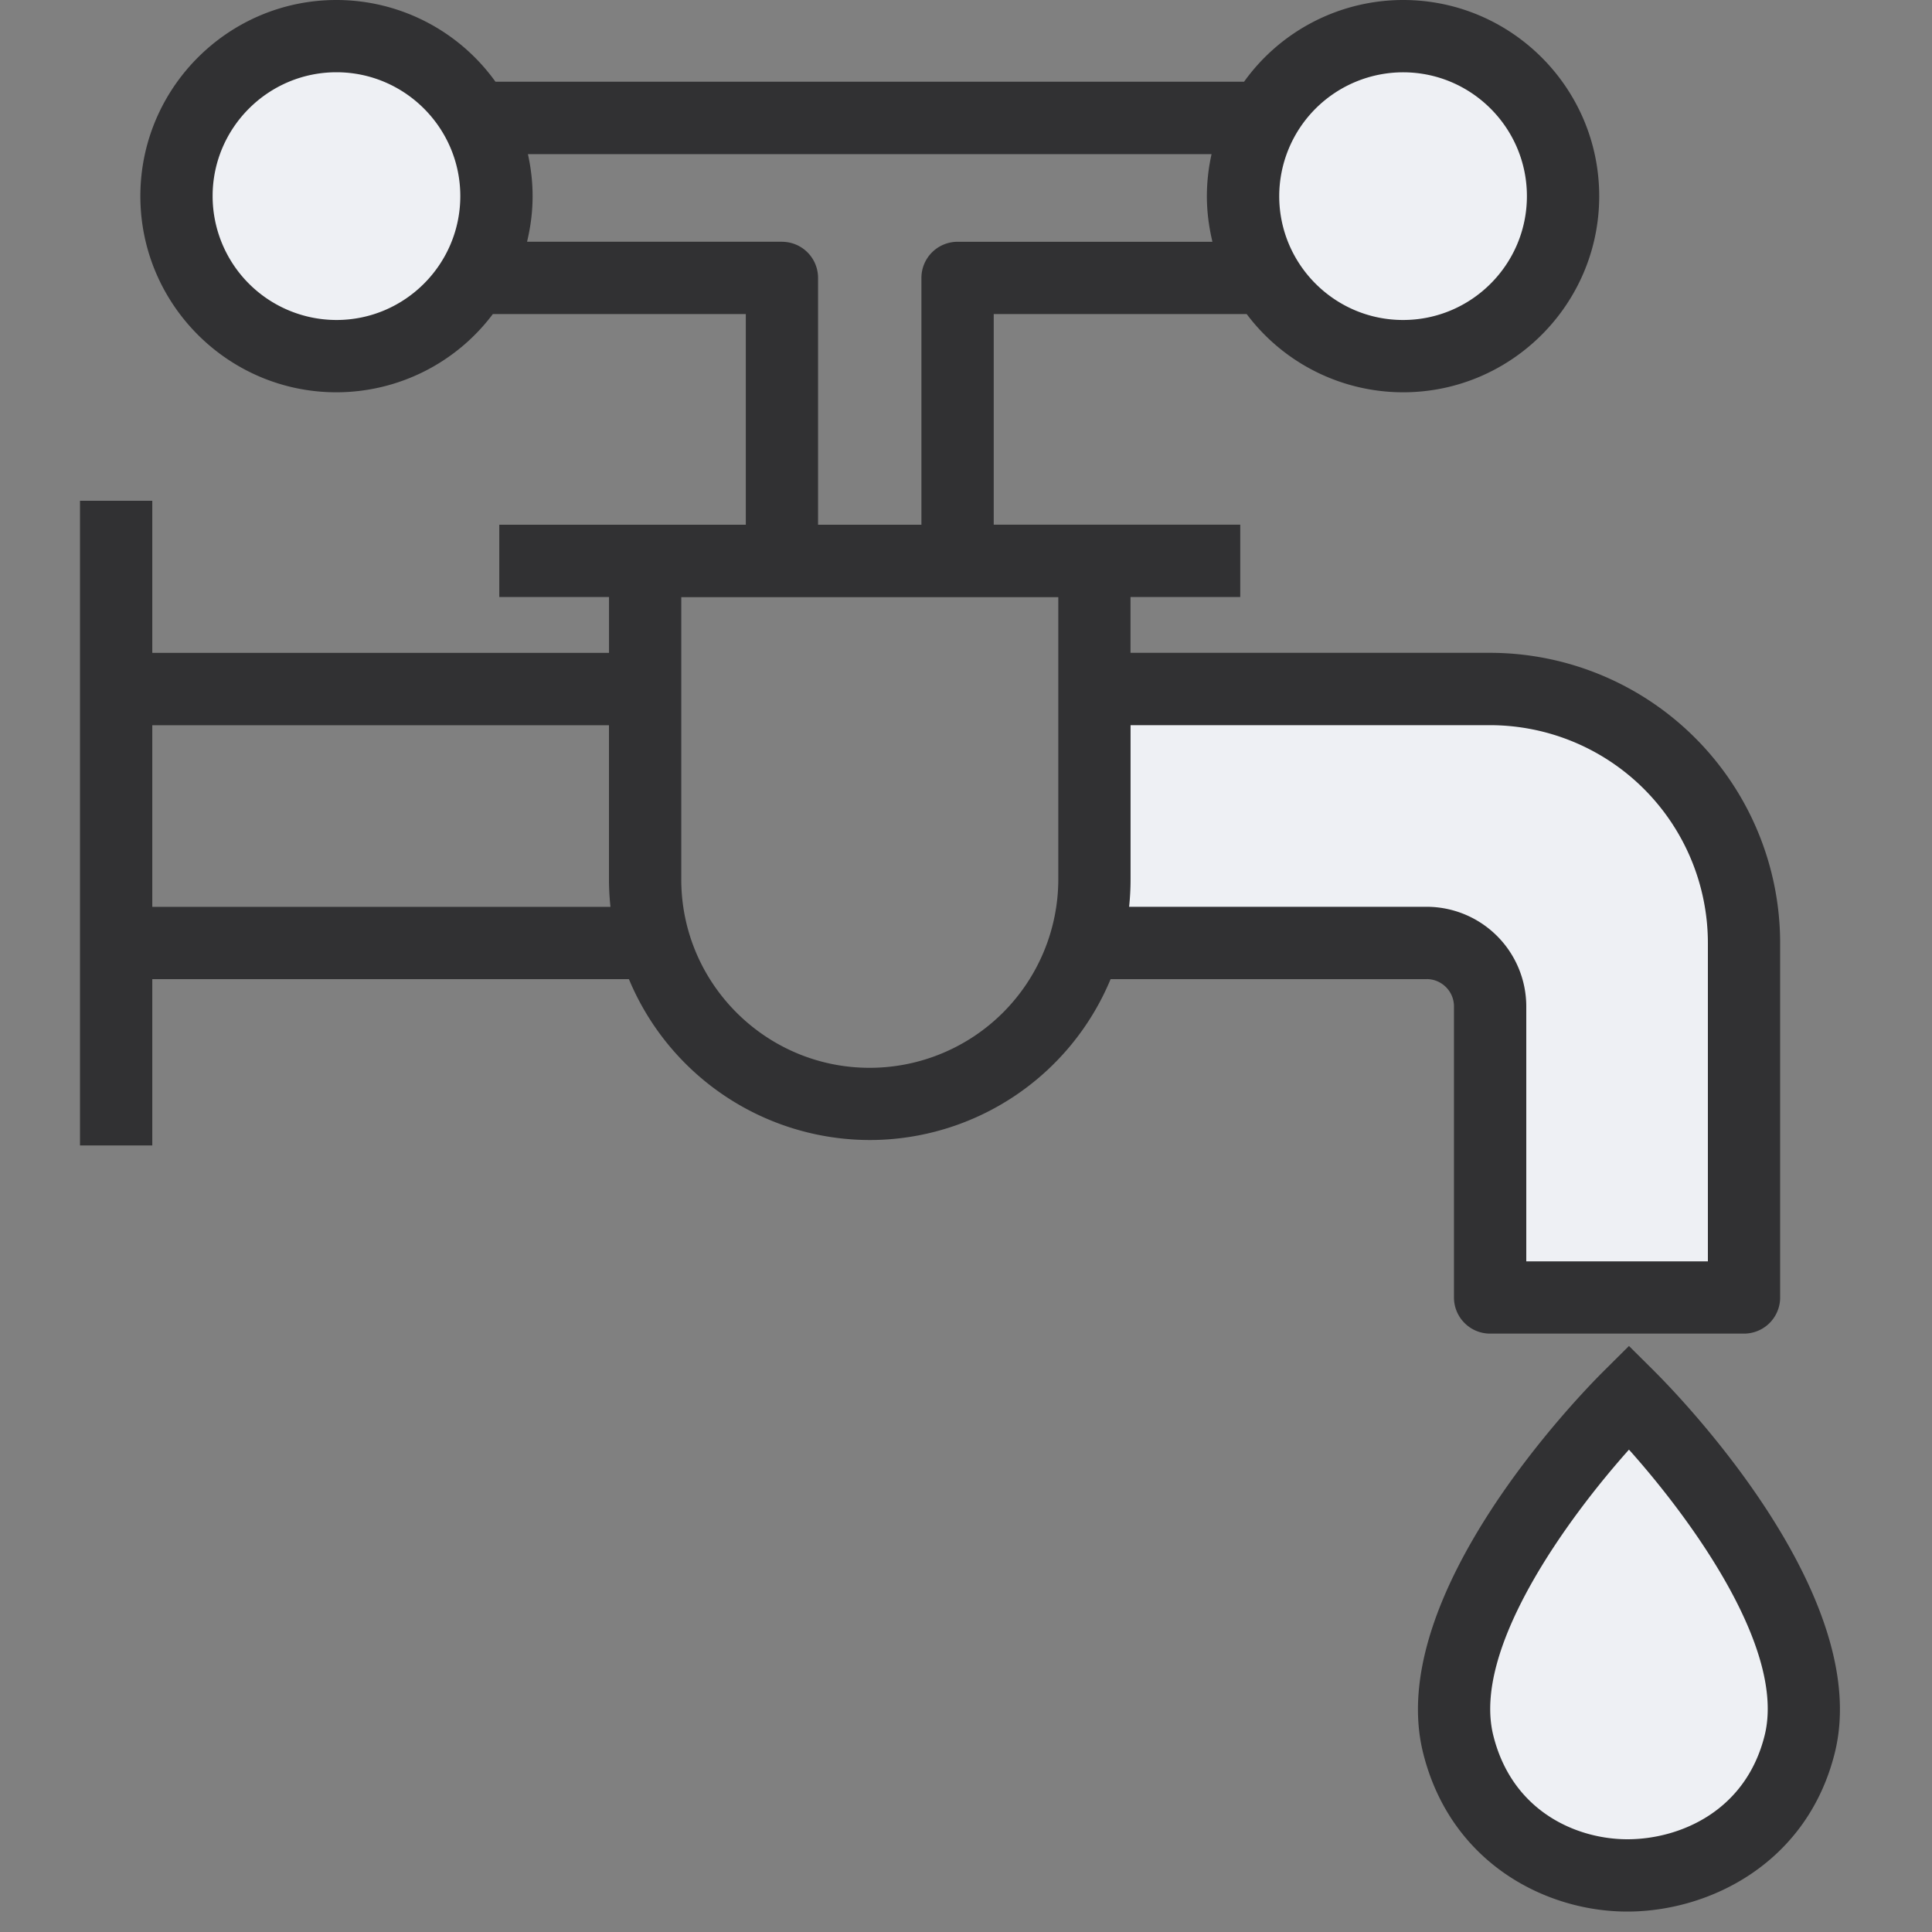
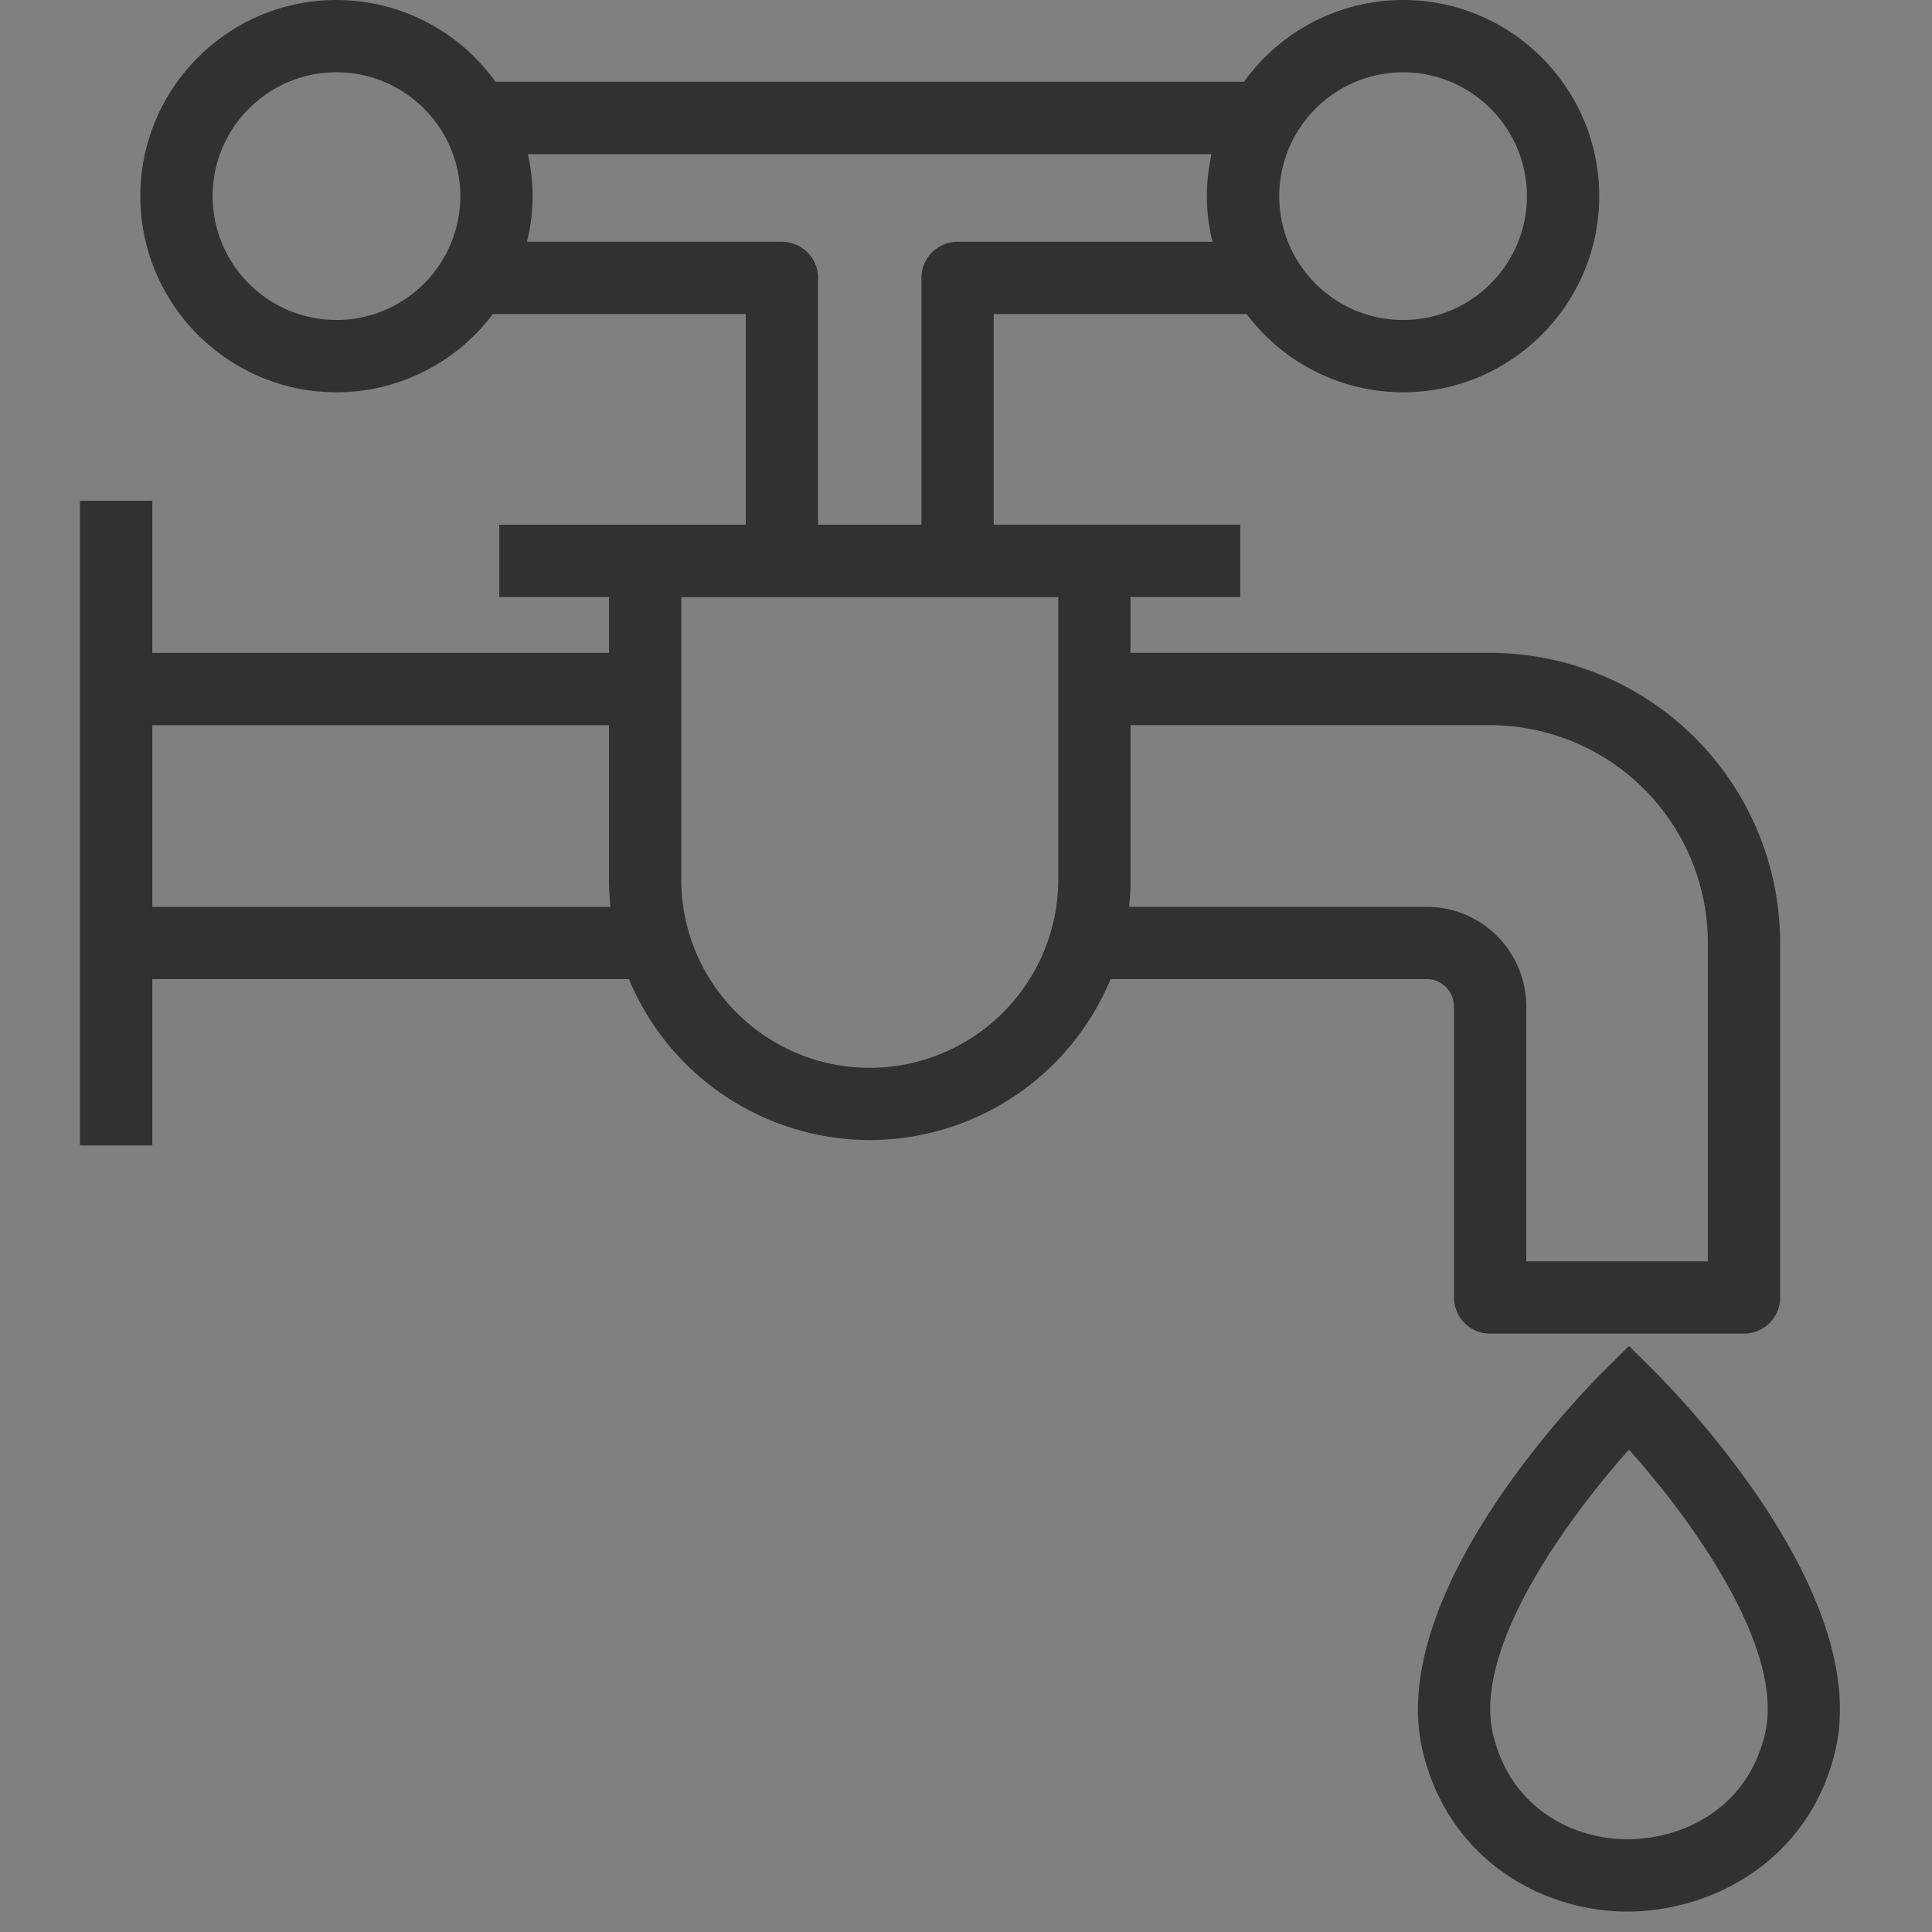
<svg xmlns="http://www.w3.org/2000/svg" width="40" height="40" fill="none" viewBox="0 0 40 40">
  <rect x="0" y="0" width="40" height="40" fill="#808080" stroke="none" />
  <g fill-rule="evenodd" clip-rule="evenodd">
-     <path fill="#eef0f4" d="M25.684 4.113a3.312 3.312 0 1 1 6.625 0 3.312 3.312 0 0 1-6.624 0zM6.915 7.425A3.313 3.313 0 1 0 6.912.799a3.313 3.313 0 0 0 0 6.626zm26.759 21.723s-4.268 4.242-3.535 7.188c.453 1.822 1.995 2.723 3.515 2.718 1.52.004 3.102-.897 3.555-2.719.733-2.946-3.535-7.188-3.535-7.188zm-10.627-9.574h6.936c.726 0 1.314.588 1.314 1.314v6.026h5.258v-7.34a5.258 5.258 0 0 0-5.258-5.259h-7.994z" />
    <path fill="#313133" d="M29.537 20.271c.312 0 .566.254.566.566v6.026c0 .413.335.748.748.748h5.257a.748.748 0 0 0 .748-.748v-7.341a6.012 6.012 0 0 0-6.006-6.006h-7.444V12.36h2.272v-1.497h-5.104V6.502h5.237a4.051 4.051 0 0 0 3.238 1.62c2.24 0 4.061-1.822 4.061-4.061S31.29 0 29.05 0a4.054 4.054 0 0 0-3.293 1.692H10.258A4.054 4.054 0 0 0 6.966 0c-2.239 0-4.06 1.822-4.06 4.061s1.821 4.061 4.06 4.061a4.053 4.053 0 0 0 3.238-1.62h5.237v4.362h-5.104v1.497h2.272v1.156H3.153v-3.149H1.656v13.347h1.497v-3.443h9.868a5.408 5.408 0 0 0 4.99 3.331 5.404 5.404 0 0 0 4.983-3.331h6.543zm1.314-5.257a4.514 4.514 0 0 1 4.509 4.509v6.592H31.6v-5.278a2.065 2.065 0 0 0-2.063-2.063h-6.16a5.35 5.35 0 0 0 .03-.57v-3.19zM29.049 1.497c1.414 0 2.564 1.15 2.564 2.564s-1.15 2.564-2.564 2.564-2.564-1.151-2.564-2.564a2.568 2.568 0 0 1 2.564-2.564zM6.966 6.625A2.567 2.567 0 0 1 4.402 4.06c0-1.413 1.151-2.564 2.564-2.564S9.53 2.647 9.53 4.06 8.38 6.625 6.966 6.625zm9.223-1.62h-5.277c.073-.303.115-.618.115-.943 0-.3-.035-.59-.097-.871h14.154a4.036 4.036 0 0 0-.097.87c0 .327.043.642.115.945h-5.277a.748.748 0 0 0-.748.748v5.11h-2.14v-5.11a.747.747 0 0 0-.748-.748zM3.153 18.775v-3.76h9.455v3.19c0 .193.011.383.031.57zm14.852 3.333c-2.15 0-3.9-1.75-3.9-3.9v-5.844h7.806v5.844a3.907 3.907 0 0 1-3.906 3.9zm16.25 6.284-.529-.525-.528.525c-.468.465-4.546 4.636-3.734 7.9.565 2.271 2.53 3.285 4.225 3.285-.009 0 .01 0 0 0 1.721 0 3.733-1.015 4.298-3.285.813-3.264-3.265-7.435-3.733-7.9zm2.28 7.538c-.396 1.588-1.782 2.15-2.841 2.15-.003 0 0-.003 0 0 0 0 .003 0 0 0-1.036 0-2.382-.562-2.777-2.15-.446-1.792 1.548-4.504 2.809-5.917 1.262 1.41 3.256 4.12 2.809 5.917z" />
  </g>
</svg>